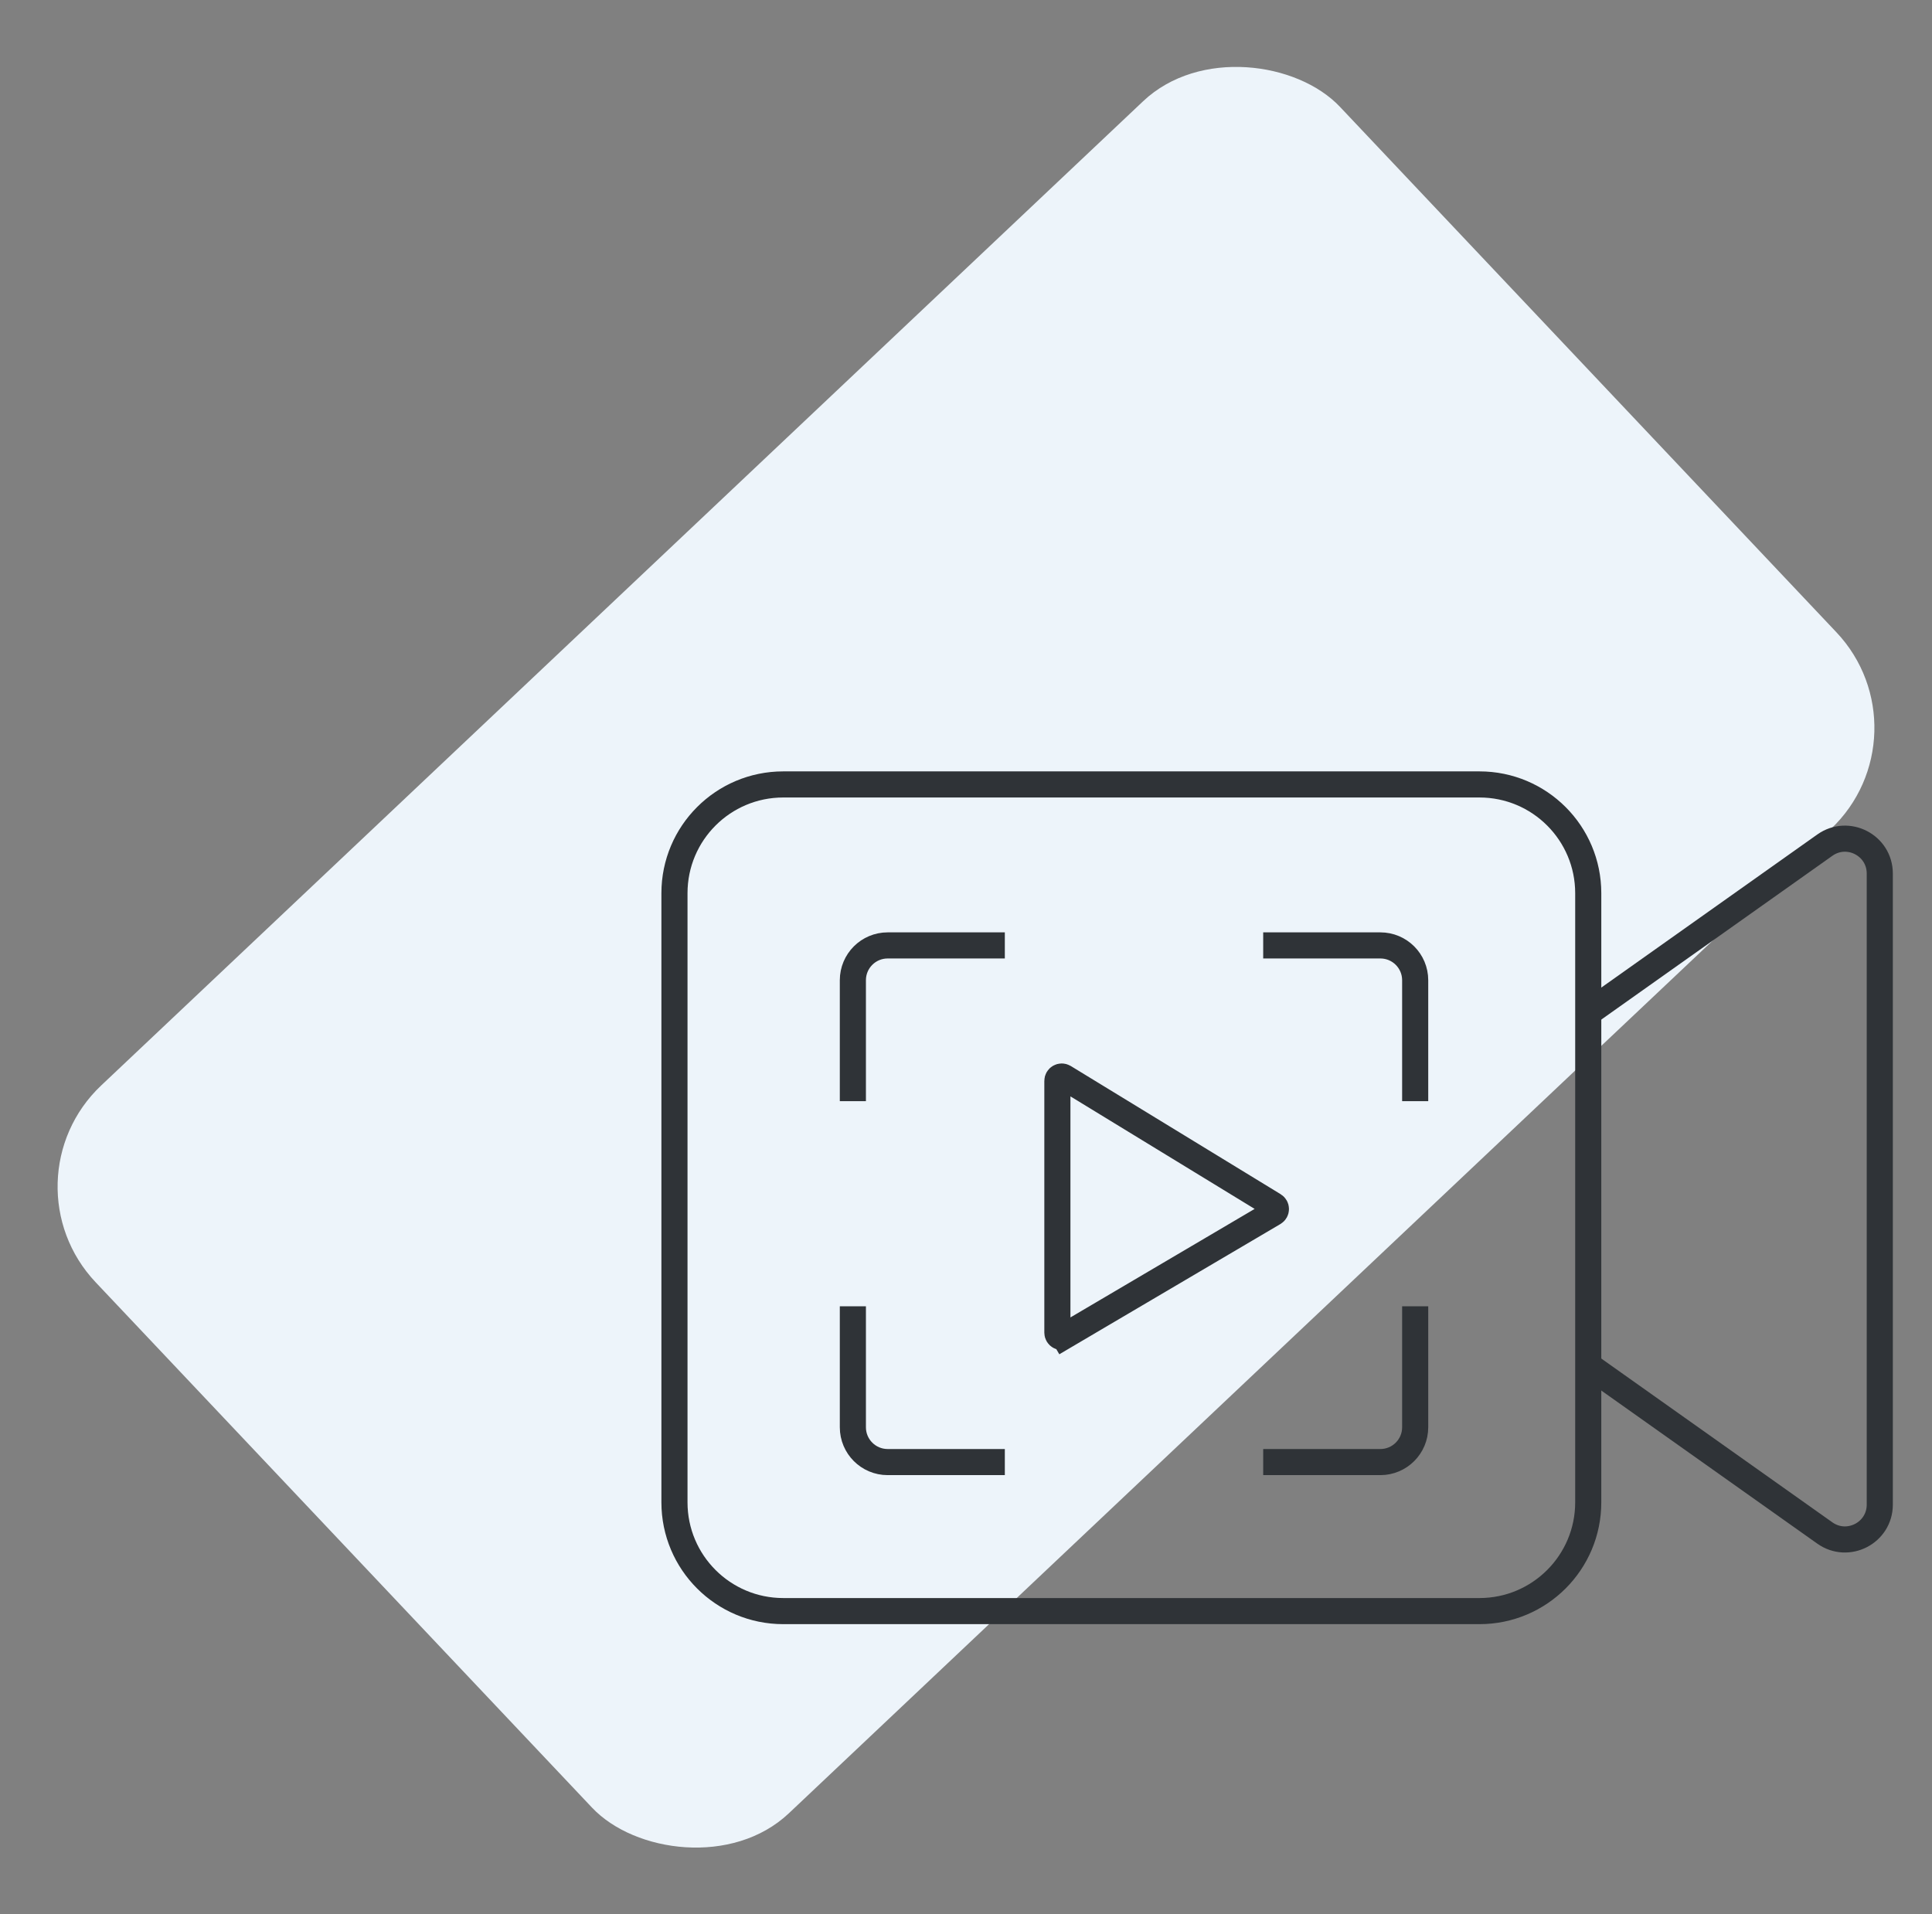
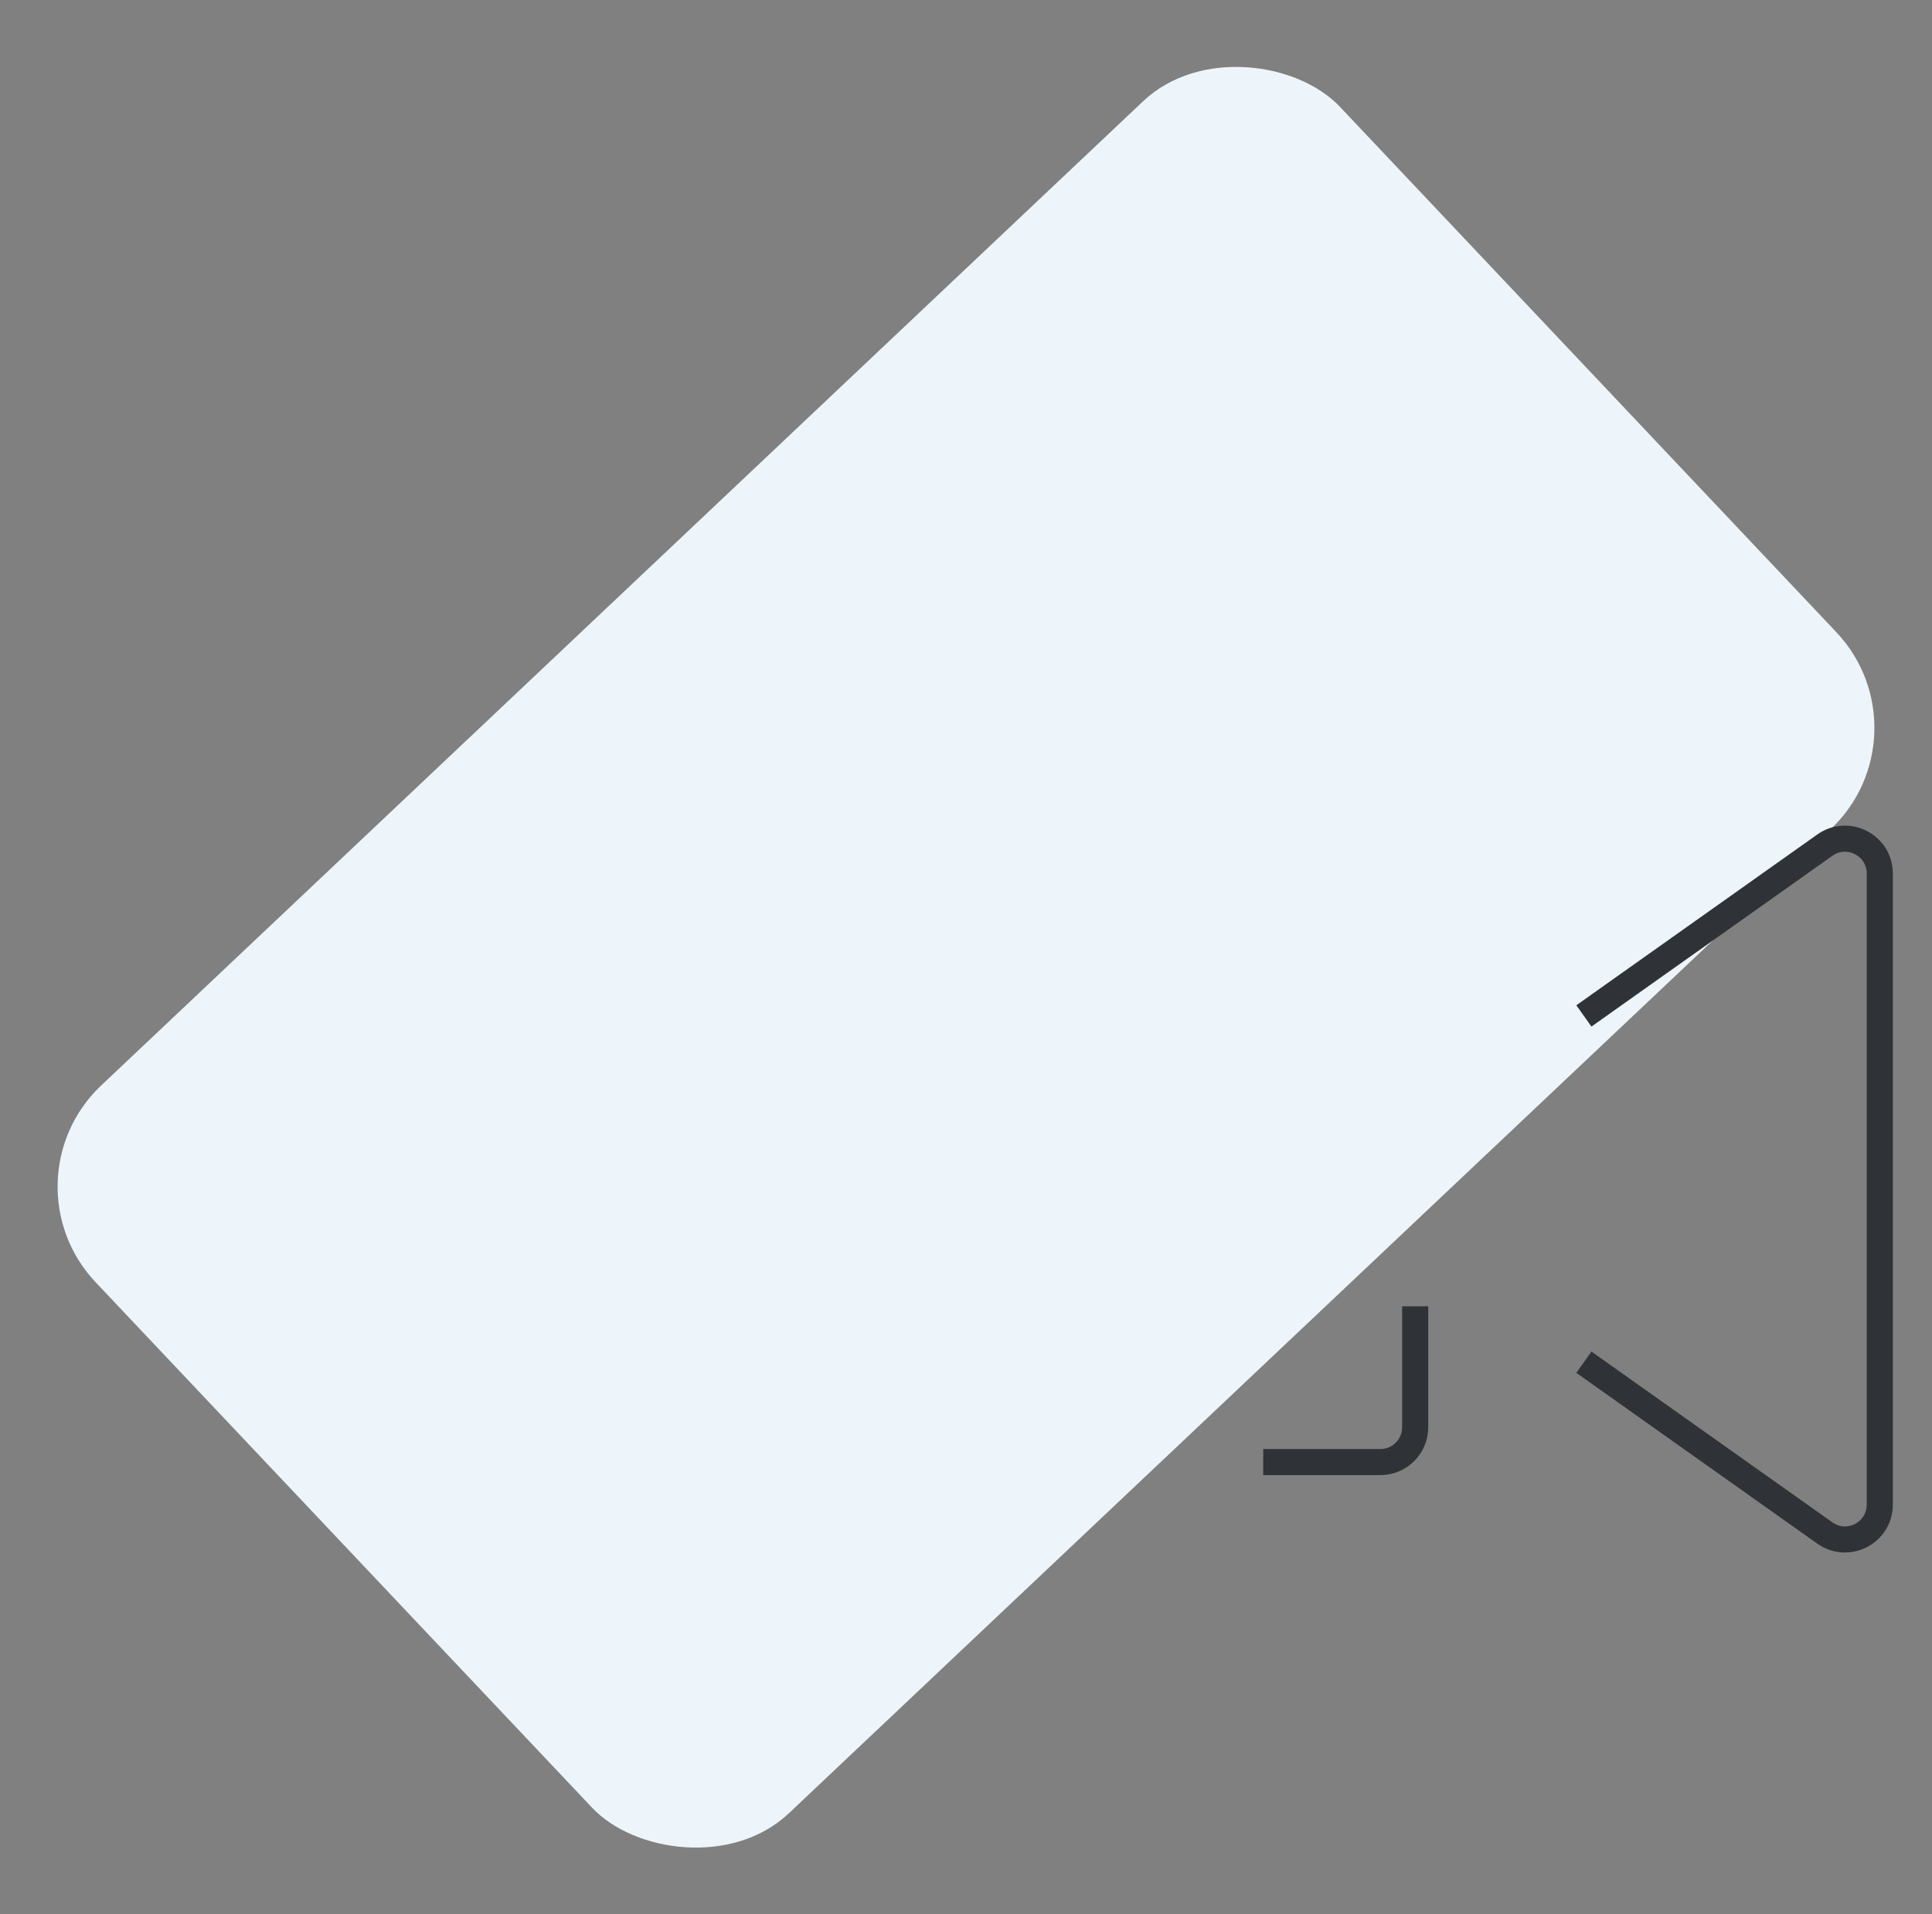
<svg xmlns="http://www.w3.org/2000/svg" width="111" height="110" viewBox="0 0 111 110" fill="none">
  <rect x="0" y="0" width="111" height="110" fill="#808080" stroke="none" />
  <rect y="67.863" width="98.349" height="57.532" rx="8" transform="rotate(-43.372 0 67.863)" fill="#EDF4FA" />
-   <path d="M45 45.074H85C88.452 45.074 91.25 47.872 91.25 51.324V58.244V80.239V86.324C91.25 89.776 88.452 92.574 85 92.574H45C41.548 92.574 38.75 89.776 38.75 86.324V51.324C38.75 47.872 41.548 45.074 45 45.074Z" stroke="#2F3337" stroke-width="1.5" />
  <path d="M91 58.375L104.843 48.562C106.168 47.623 108 48.57 108 50.193V86.455C108 88.078 106.168 89.025 104.843 88.086L91 78.273" stroke="#2F3337" stroke-width="1.5" />
-   <path d="M60.75 76.574V62.107C60.75 61.911 60.964 61.792 61.13 61.893L73.187 69.259C73.348 69.357 73.346 69.592 73.183 69.687L61.127 76.79L61.508 77.436L61.127 76.79C60.96 76.888 60.75 76.768 60.75 76.574Z" stroke="#2F3337" stroke-width="1.5" />
-   <path d="M49 63.274V56.324C49 55.219 49.895 54.324 51 54.324H57.731" stroke="#2F3337" stroke-width="1.5" />
-   <path d="M49 75.061V82.011C49 83.116 49.895 84.011 51 84.011H57.731" stroke="#2F3337" stroke-width="1.5" />
-   <path d="M81.307 63.274V56.324C81.307 55.219 80.411 54.324 79.307 54.324H72.575" stroke="#2F3337" stroke-width="1.5" />
  <path d="M81.307 75.061V82.011C81.307 83.116 80.411 84.011 79.307 84.011H72.575" stroke="#2F3337" stroke-width="1.5" />
</svg>